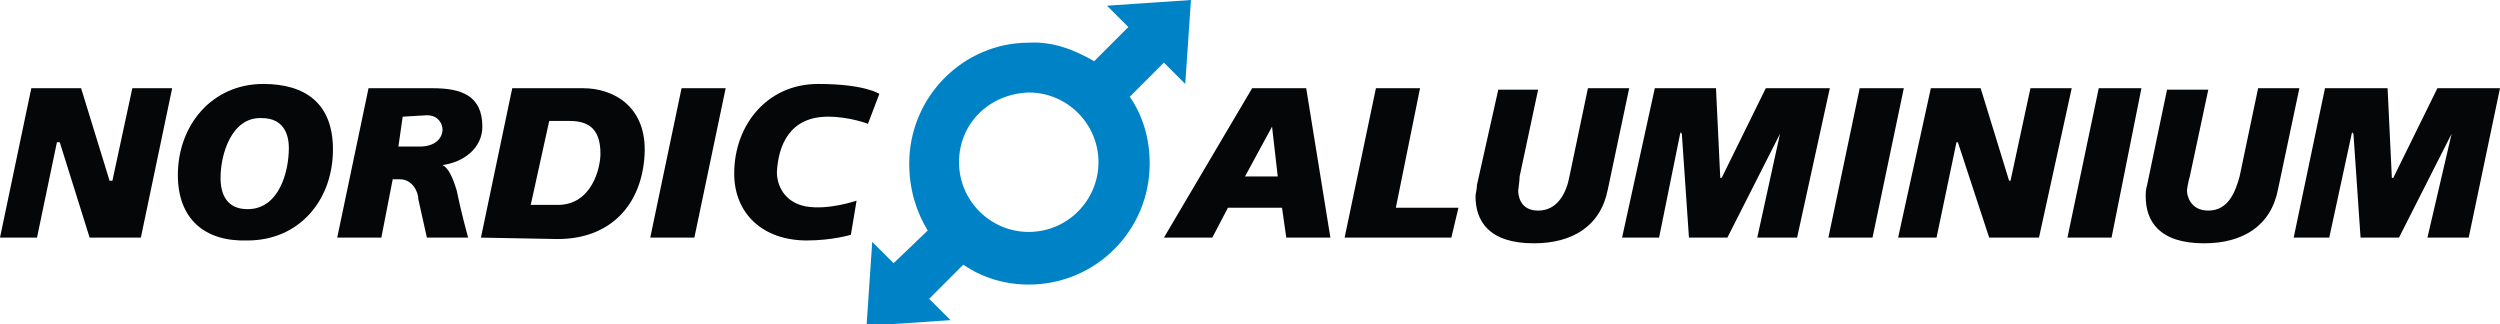
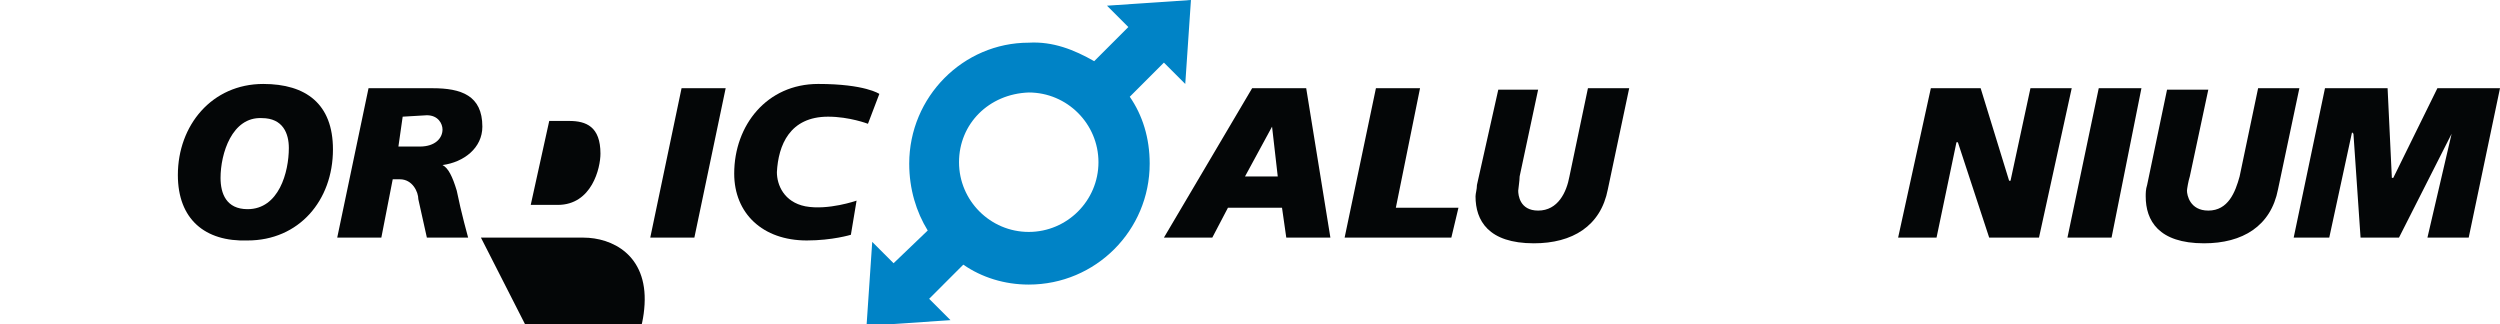
<svg xmlns="http://www.w3.org/2000/svg" version="1.1" id="Layer_1" x="0px" y="0px" viewBox="0 0 175.7 22.8" style="enable-background:new 0 0 175.7 22.8;" xml:space="preserve">
  <style type="text/css">
	.st0{fill:#0083C6;}
	.st1{fill:#040607;}
</style>
  <g>
    <path class="st0" d="M67.4,11.4c0,2.7,2.2,4.9,4.9,4.9c2.7,0,4.9-2.2,4.9-4.9c0-2.7-2.2-4.9-4.9-4.9C69.5,6.6,67.4,8.7,67.4,11.4   L67.4,11.4z M76.9,4.3l2.4-2.4l-1.5-1.5L83.7,0l-0.4,5.9l-1.5-1.5l-2.4,2.4c0.9,1.3,1.4,2.9,1.4,4.7c0,4.7-3.8,8.5-8.5,8.5   c-1.7,0-3.3-0.5-4.6-1.4l-2.4,2.4l1.5,1.5l-5.9,0.4l0.4-5.9l1.5,1.5l2.4-2.3c-0.8-1.3-1.3-2.9-1.3-4.7c0-4.7,3.8-8.5,8.4-8.5   C74,2.9,75.5,3.5,76.9,4.3L76.9,4.3z" />
    <path class="st1" d="M15.5,12.5c0,1.1,0.4,2.2,1.9,2.2c2.2,0,2.9-2.6,2.9-4.3c0-1-0.4-2.1-1.9-2.1C16.3,8.2,15.5,10.8,15.5,12.5   L15.5,12.5z M12.5,12.3c0-3.5,2.4-6.4,6-6.4c3,0,4.9,1.4,4.9,4.6c0,3.6-2.4,6.4-6,6.4C14.4,17,12.5,15.4,12.5,12.3L12.5,12.3z" />
    <path class="st1" d="M28.3,8.2L28,10.3h1.5c1.1,0,1.6-0.6,1.6-1.2c0-0.4-0.3-1-1.1-1L28.3,8.2L28.3,8.2z M23.7,16.7l2.2-10.5h4.5   c2,0,3.5,0.5,3.5,2.7c0,1.5-1.3,2.5-2.8,2.7c0.4,0.2,0.7,0.8,1,1.8c0.3,1.5,0.8,3.3,0.8,3.3h-2.9L29.4,14c0-0.5-0.4-1.4-1.3-1.4   h-0.5l-0.8,4.1H23.7L23.7,16.7z" />
-     <path class="st1" d="M38.6,8.5l-1.3,5.9h1.9c2.4,0,3-2.6,3-3.6c0-1.9-1-2.3-2.2-2.3H38.6L38.6,8.5z M33.8,16.7l2.2-10.5H41   c2,0,4.5,1.2,4.3,4.7c-0.2,3.5-2.4,5.9-6.1,5.9L33.8,16.7L33.8,16.7z" />
+     <path class="st1" d="M38.6,8.5l-1.3,5.9h1.9c2.4,0,3-2.6,3-3.6c0-1.9-1-2.3-2.2-2.3H38.6L38.6,8.5z M33.8,16.7H41   c2,0,4.5,1.2,4.3,4.7c-0.2,3.5-2.4,5.9-6.1,5.9L33.8,16.7L33.8,16.7z" />
    <polygon class="st1" points="45.7,16.7 48.8,16.7 51,6.2 47.9,6.2  " />
    <path class="st1" d="M60.2,14.1c0,0-2,0.7-3.6,0.4c-1.5-0.3-2-1.5-2-2.4c0.1-1.9,0.9-3.9,3.6-3.9c1.5,0,2.8,0.5,2.8,0.5l0.8-2.1   c0,0-1-0.7-4.3-0.7c-3.6,0-5.9,2.9-5.9,6.3c0,2.8,2,4.7,5.1,4.7c1.8,0,3.1-0.4,3.1-0.4L60.2,14.1L60.2,14.1z" />
-     <polygon class="st1" points="0,16.7 2.6,16.7 4,10 4.2,10 6.3,16.7 9.9,16.7 12.1,6.2 9.3,6.2 7.9,12.7 7.7,12.7 5.7,6.2 2.2,6.2     " />
    <path class="st1" d="M89.4,8.9l-1.9,3.5h2.3L89.4,8.9L89.4,8.9L89.4,8.9z M81.8,16.7L88,6.2h3.8l1.7,10.5h-3.1l-0.3-2.1h-3.8   l-1.1,2.1H81.8L81.8,16.7z" />
    <polygon class="st1" points="94.5,16.7 102,16.7 102.5,14.6 98.1,14.6 99.8,6.2 96.7,6.2  " />
-     <polygon class="st1" points="128.5,16.7 131.6,16.7 133.8,6.2 130.7,6.2  " />
    <polygon class="st1" points="133.4,16.7 136.1,16.7 137.5,10 137.6,10 139.8,16.7 143.3,16.7 145.6,6.2 142.7,6.2 141.3,12.7    141.2,12.7 139.2,6.2 135.7,6.2  " />
    <polygon class="st1" points="145.3,16.7 148.4,16.7 150.5,6.2 147.5,6.2  " />
    <path class="st1" d="M114.5,6.2h-2.9l-1.3,6.2c-0.2,1.1-0.8,2.4-2.2,2.4c-1.3,0-1.4-1.1-1.4-1.4c0-0.1,0.1-0.7,0.1-1l1.3-6.1h-2.8   l-1.5,6.7c0,0.3-0.1,0.6-0.1,0.8c0,1.7,0.9,3.3,4.1,3.3c2.7,0,4.7-1.2,5.2-3.8L114.5,6.2L114.5,6.2z" />
-     <polygon class="st1" points="114,16.7 116.6,16.7 118.1,9.3 118.2,9.4 118.7,16.7 121.4,16.7 125.1,9.4 125.1,9.4 123.5,16.7    126.3,16.7 128.6,6.2 124.1,6.2 121,12.5 120.9,12.5 120.6,6.2 116.3,6.2  " />
    <path class="st1" d="M161.6,6.2h-2.9l-1.3,6.2c-0.3,1.1-0.8,2.4-2.2,2.4c-1.3,0-1.5-1.1-1.5-1.4c0-0.1,0.1-0.7,0.2-1l1.3-6.1h-2.9   l-1.4,6.7c-0.1,0.3-0.1,0.6-0.1,0.8c0,1.7,0.9,3.3,4.1,3.3c2.7,0,4.7-1.2,5.2-3.8L161.6,6.2L161.6,6.2z" />
    <polygon class="st1" points="161.2,16.7 163.7,16.7 165.3,9.3 165.4,9.4 165.9,16.7 168.6,16.7 172.3,9.4 172.3,9.4 170.6,16.7    173.5,16.7 175.7,6.2 171.3,6.2 168.2,12.5 168.1,12.5 167.8,6.2 163.4,6.2  " />
  </g>
</svg>